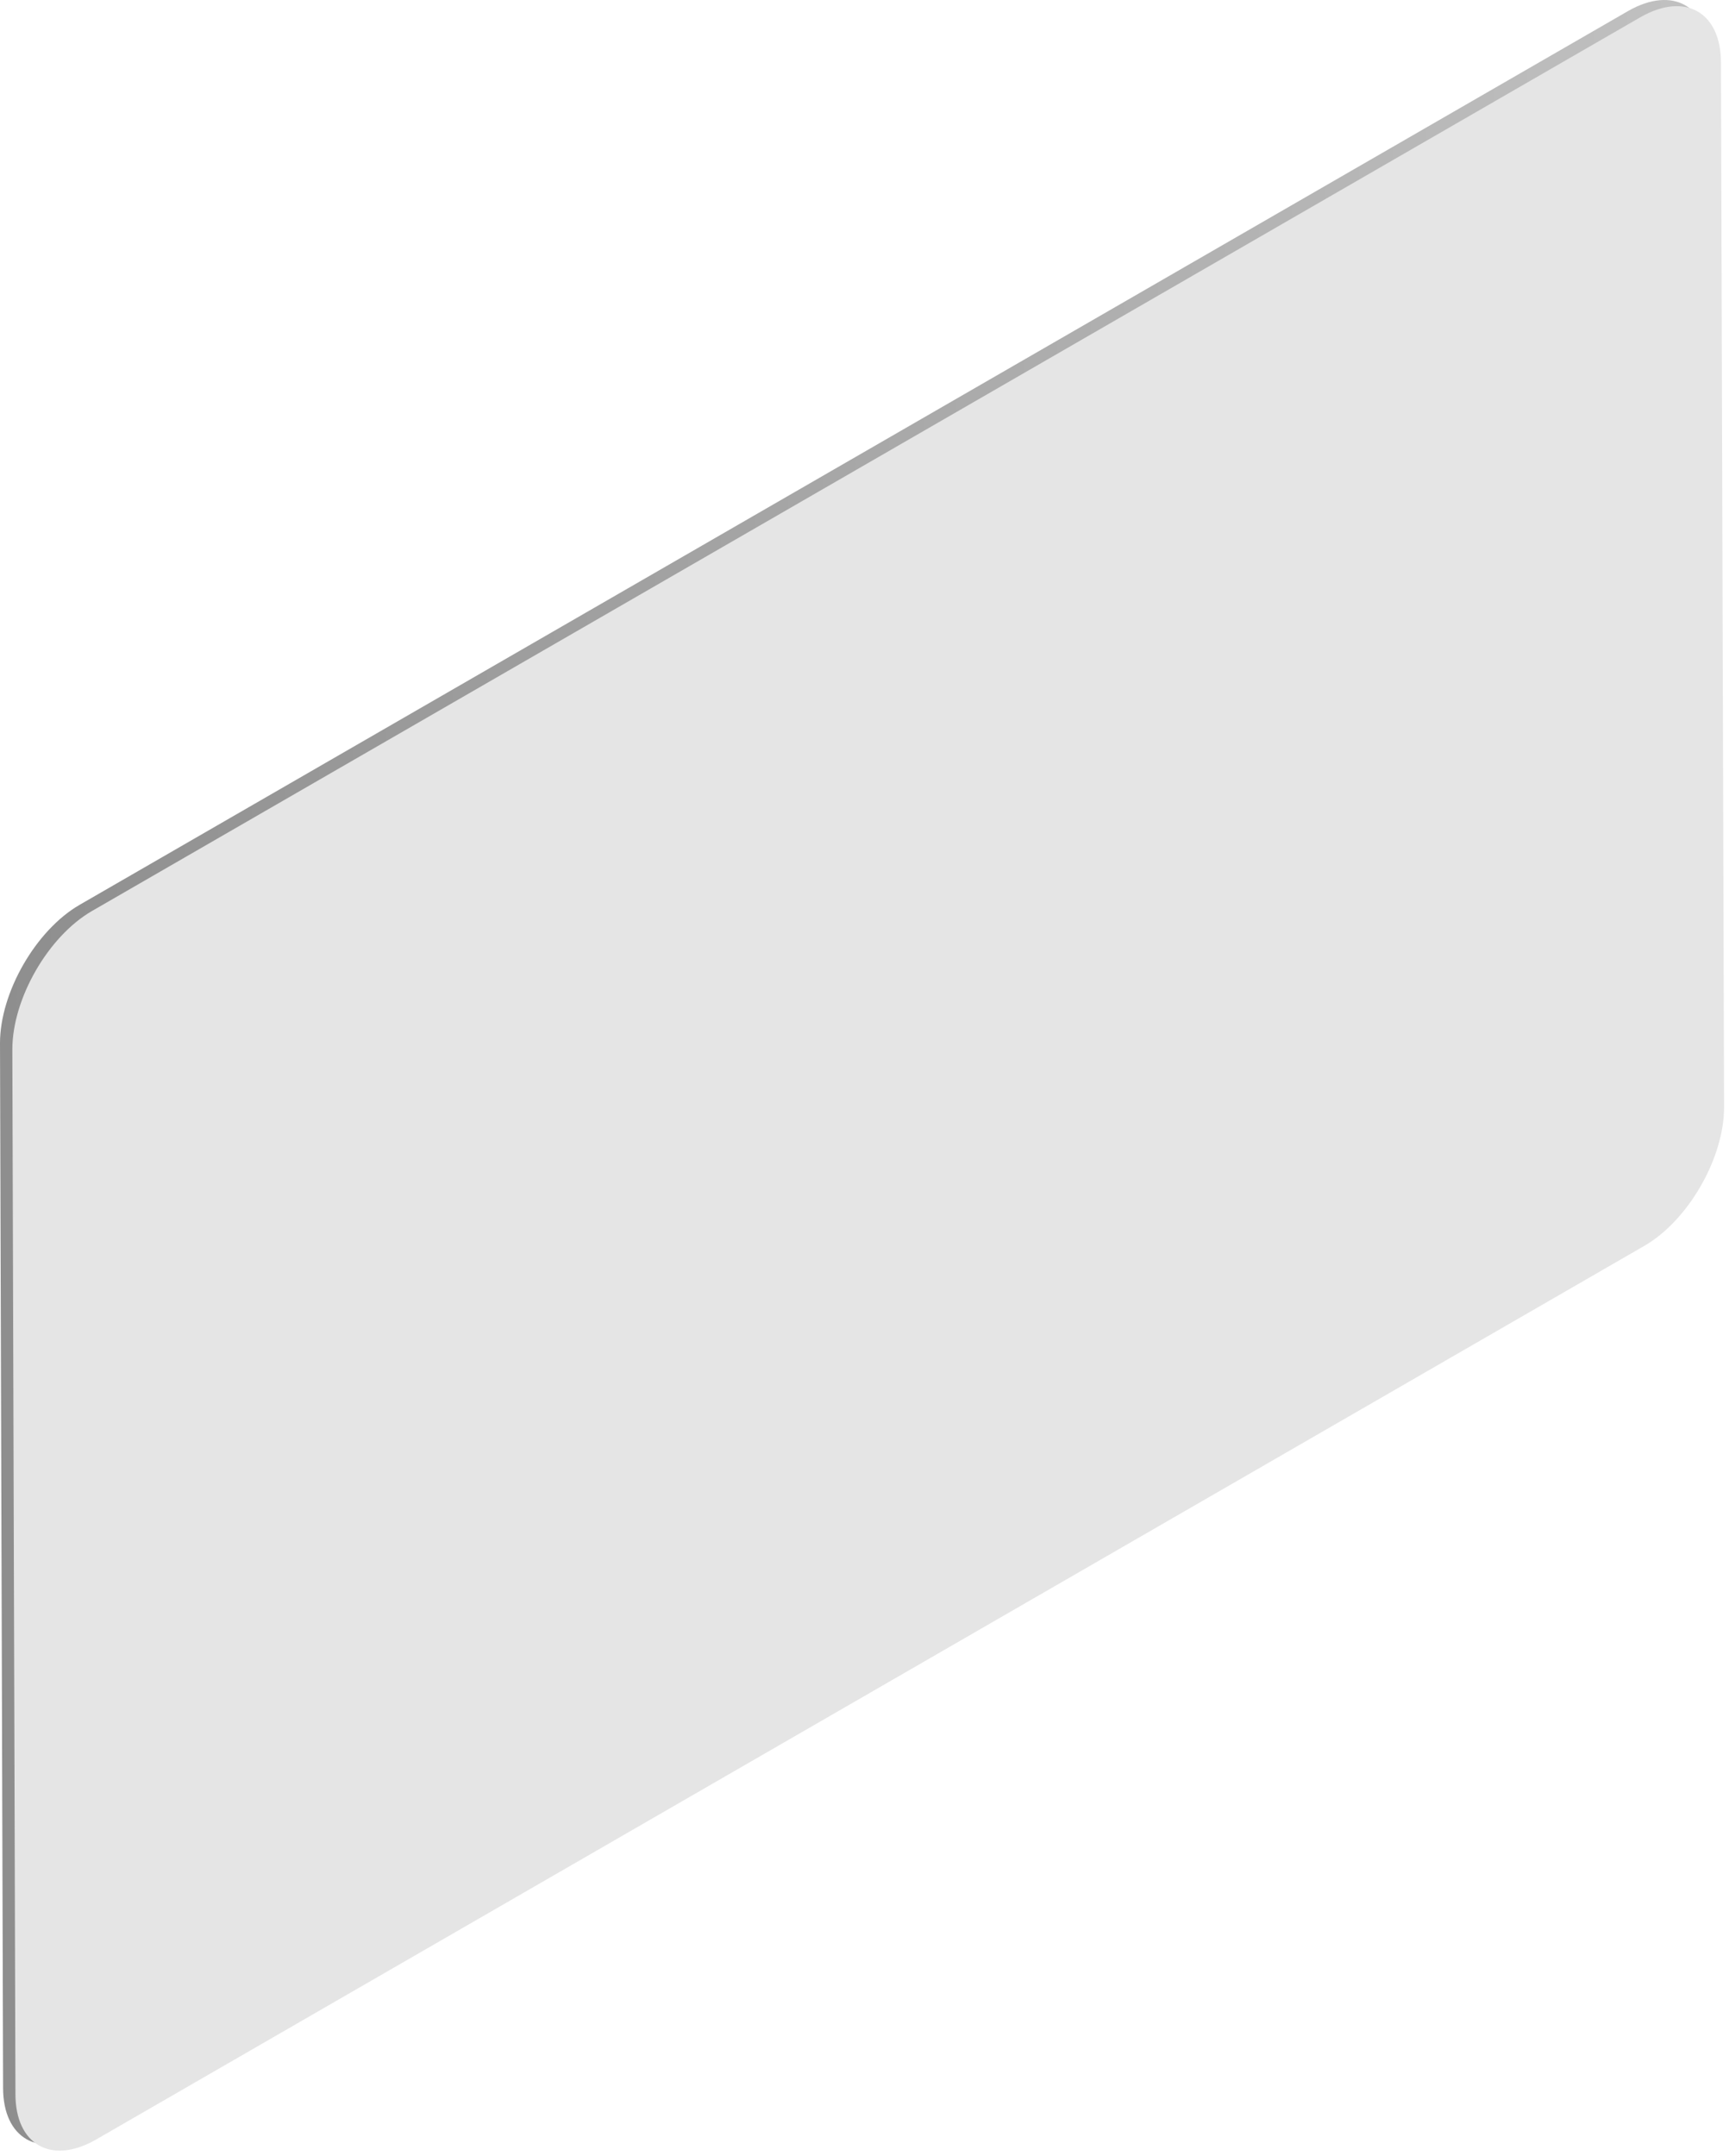
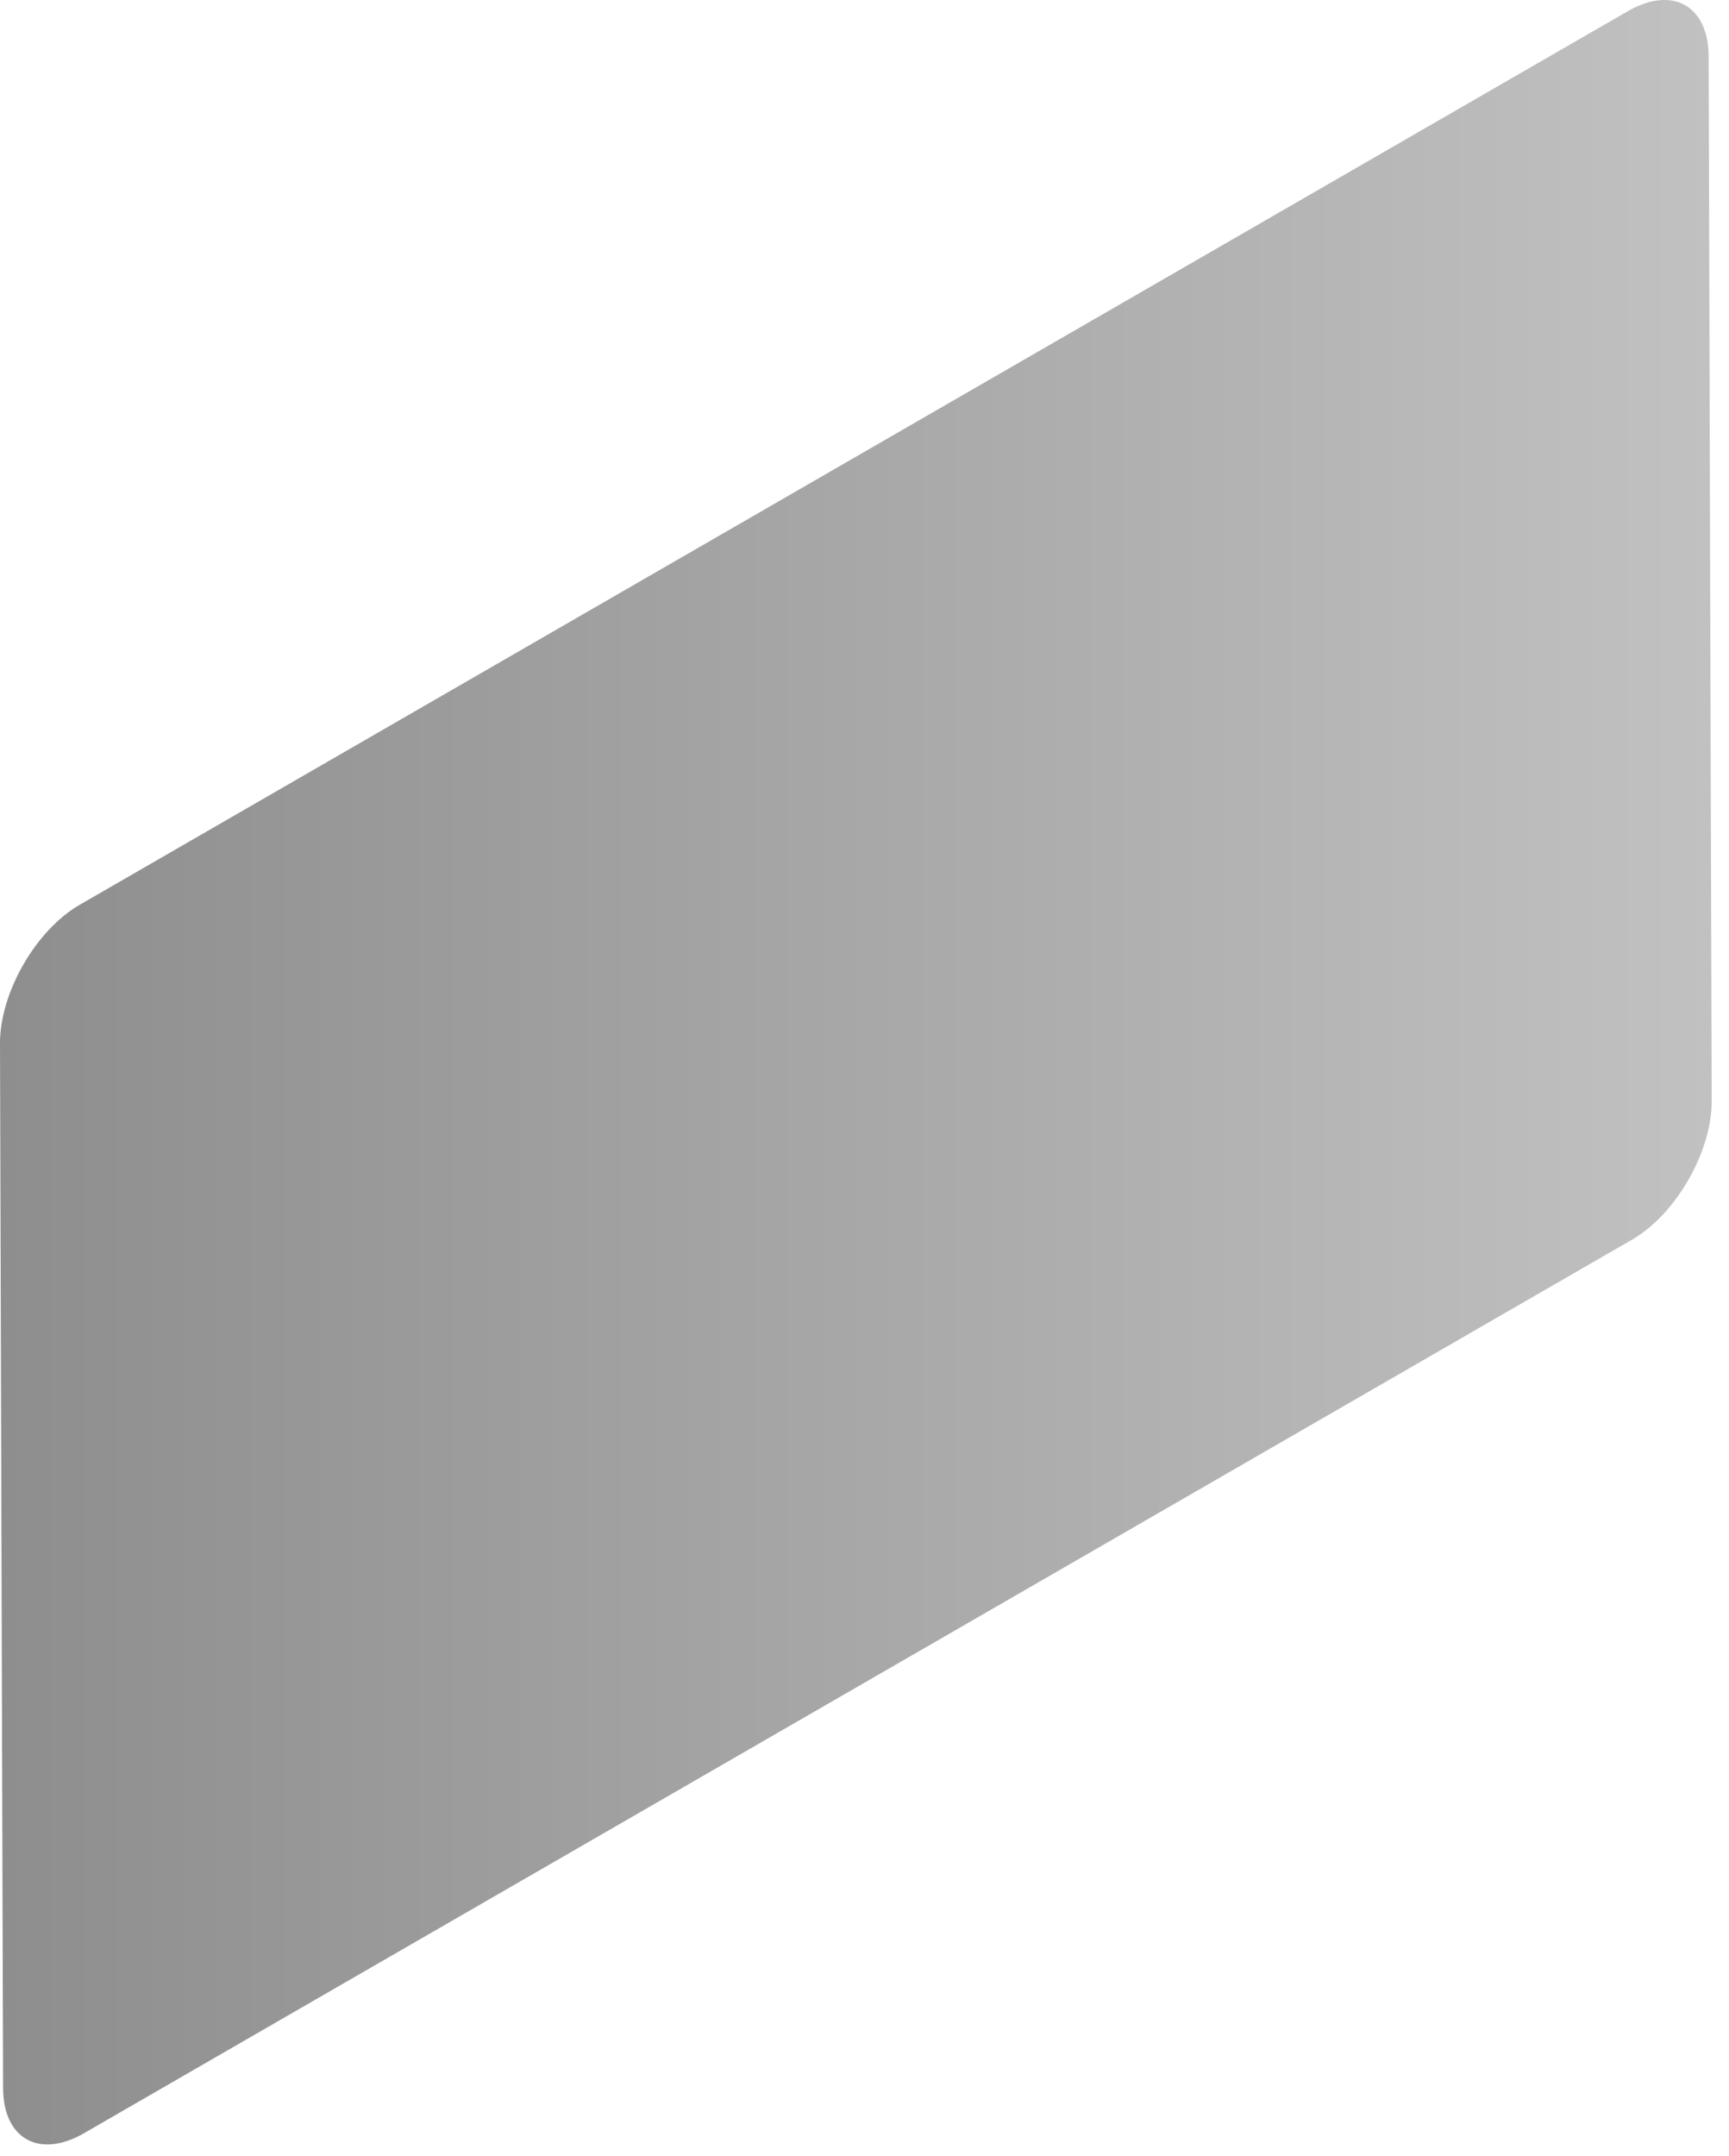
<svg xmlns="http://www.w3.org/2000/svg" width="280" height="349" viewBox="0 0 280 349" fill="none">
-   <path d="M263.7 1.761C270.9 -2.339 276.7 0.961 276.7 9.161L277.2 178.261C277.2 186.461 271.4 196.561 264.3 200.661L13.5 345.361C6.3 349.461 0.5 346.161 0.5 337.961L0 168.861C0 160.661 5.8 150.561 12.9 146.461L263.7 1.761Z" fill="url(#paint0_linear_898_96)" />
-   <path d="M265.7 2.761C272.9 -1.339 278.7 1.961 278.7 10.161L279.2 179.261C279.2 187.461 273.4 197.561 266.3 201.661L15.5 346.361C8.3 350.461 2.5 347.161 2.5 338.961L2 169.861C2 161.661 7.8 151.561 14.9 147.461L265.7 2.761Z" fill="#E5E5E5" />
+   <path d="M263.7 1.761C270.9 -2.339 276.7 0.961 276.7 9.161L277.2 178.261C277.2 186.461 271.4 196.561 264.3 200.661L13.5 345.361C6.3 349.461 0.5 346.161 0.5 337.961L0 168.861C0 160.661 5.8 150.561 12.9 146.461Z" fill="url(#paint0_linear_898_96)" />
  <defs>
    <linearGradient id="paint0_linear_898_96" x1="0.024" y1="173.539" x2="277.17" y2="173.539" gradientUnits="userSpaceOnUse">
      <stop stop-color="#8E8E8E" />
      <stop offset="1" stop-color="#C1C1C1" />
    </linearGradient>
  </defs>
</svg>